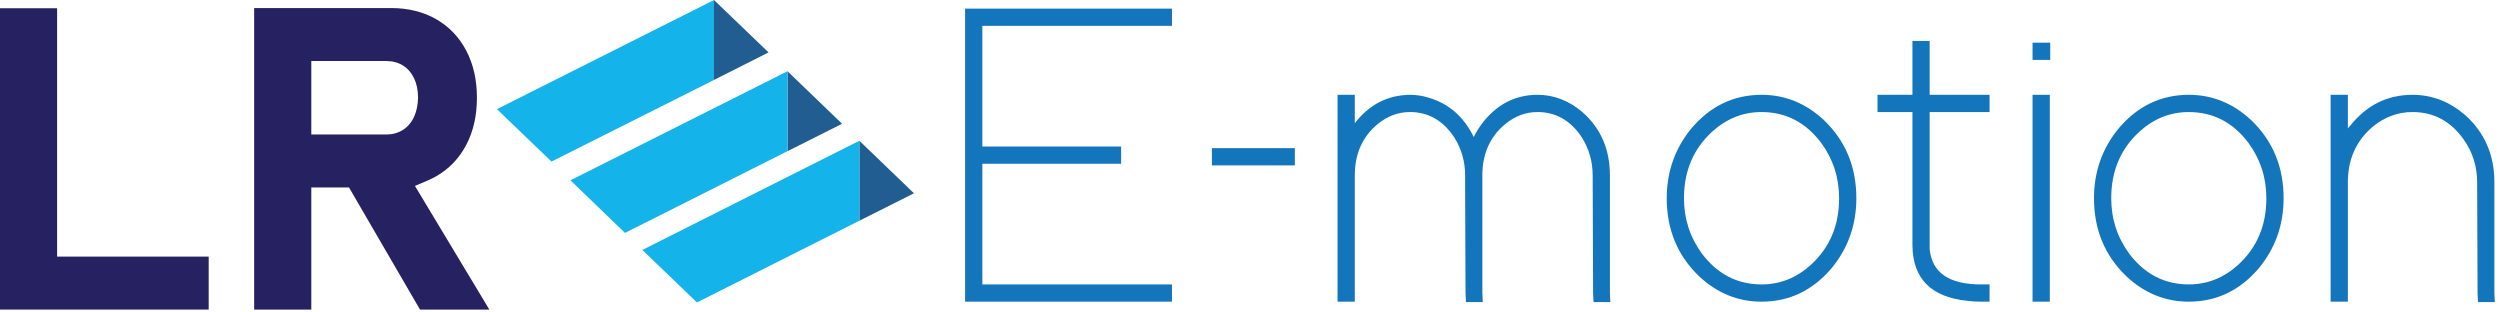
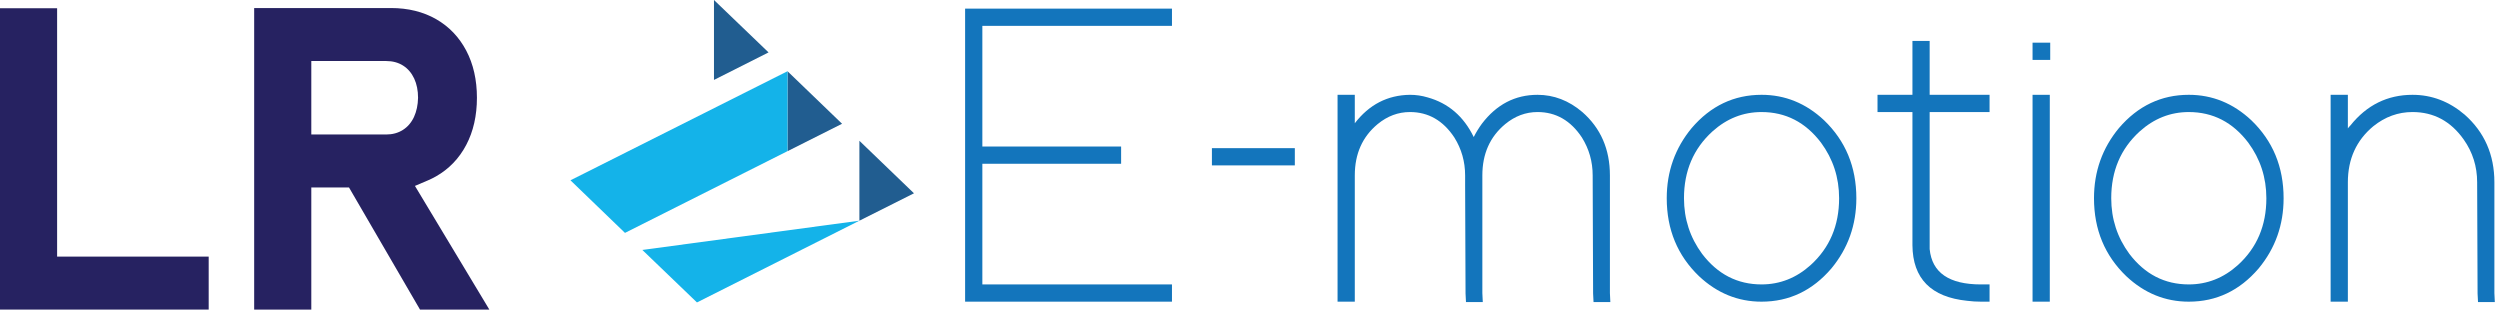
<svg xmlns="http://www.w3.org/2000/svg" width="100%" height="100%" viewBox="0 0 433 54" version="1.1" xml:space="preserve" style="fill-rule:evenodd;clip-rule:evenodd;stroke-linejoin:round;stroke-miterlimit:2;">
  <g transform="matrix(1,0,0,1,-33.949,-40.031)">
    <g transform="matrix(2,0,0,2,43.841,93.649)">
      <path d="M0,-26.095L-4.946,-26.095L-4.946,0L13.126,0L13.126,-4.587L0,-4.587L0,-26.095Z" style="fill:rgb(38,34,97);fill-rule:nonzero;" />
    </g>
    <g transform="matrix(2,0,0,2,103.721,72.533)">
      <path d="M0,-4.997C-0.413,-4.736 -0.896,-4.604 -1.438,-4.604L-7.927,-4.604L-7.927,-10.966L-1.438,-10.966C-0.886,-10.966 -0.396,-10.834 0.017,-10.574C0.431,-10.313 0.756,-9.935 0.985,-9.445C1.206,-8.965 1.318,-8.413 1.318,-7.783C1.306,-7.163 1.187,-6.606 0.966,-6.122C0.74,-5.637 0.415,-5.258 0,-4.997M2.176,-0.632C2.416,-0.735 2.647,-0.848 2.872,-0.977C3.995,-1.615 4.875,-2.53 5.488,-3.697C6.104,-4.862 6.416,-6.237 6.416,-7.784C6.416,-9.332 6.104,-10.708 5.488,-11.874C4.873,-13.04 3.996,-13.955 2.881,-14.593C1.767,-15.23 0.452,-15.555 -1.026,-15.555L-12.875,-15.555L-12.875,10.558L-7.927,10.558L-7.927,-0.016L-4.662,-0.016L1.486,10.558L7.491,10.558L1.048,-0.151L2.176,-0.632Z" style="fill:rgb(38,34,97);fill-rule:nonzero;" />
    </g>
    <g transform="matrix(2,0,0,2,236.934,92.279)">
      <path d="M0,-25.377L0,-23.885L-16.421,-23.885L-16.421,-13.435L-4.404,-13.435L-4.404,-11.942L-16.421,-11.942L-16.421,-1.493L0,-1.493L0,0L-17.914,0L-17.914,-25.377L0,-25.377Z" style="fill:rgb(19,117,188);fill-rule:nonzero;" />
    </g>
    <g transform="matrix(2,0,0,2,243.852,65.692)">
      <rect x="0" y="0" width="7.181" height="1.492" style="fill:rgb(19,117,188);" />
    </g>
    <g transform="matrix(2,0,0,2,290.618,87.353)">
      <path d="M0,-12.95C1.269,-14.616 2.874,-15.45 4.814,-15.45C6.232,-15.45 7.525,-14.952 8.695,-13.958C10.287,-12.564 11.084,-10.735 11.084,-8.471L11.084,1.717L11.121,2.5L9.666,2.5L9.628,1.754L9.591,-8.471C9.591,-9.666 9.279,-10.761 8.658,-11.756C7.687,-13.223 6.406,-13.958 4.814,-13.958C3.794,-13.958 2.86,-13.609 2.016,-12.913C0.696,-11.817 0.037,-10.338 0.037,-8.471L0.037,1.717L0.075,2.5L-1.381,2.5L-1.418,1.754L-1.455,-7.725L-1.455,-8.471C-1.455,-9.666 -1.767,-10.761 -2.389,-11.756C-3.358,-13.223 -4.641,-13.958 -6.232,-13.958C-7.253,-13.958 -8.186,-13.609 -9.031,-12.913C-10.351,-11.817 -11.009,-10.338 -11.009,-8.471L-11.009,2.463L-12.502,2.463L-12.502,-15.45L-11.009,-15.45L-11.009,-12.987C-9.766,-14.604 -8.173,-15.426 -6.232,-15.45C-5.71,-15.45 -5.2,-15.376 -4.702,-15.226C-2.911,-14.728 -1.58,-13.584 -0.709,-11.793C-0.51,-12.19 -0.274,-12.577 0,-12.95" style="fill:rgb(19,117,188);fill-rule:nonzero;" />
    </g>
    <g transform="matrix(2,0,0,2,328.749,64.738)">
      <path d="M0,9.628C1.344,11.395 3.061,12.277 5.15,12.277C6.742,12.277 8.16,11.718 9.404,10.599C11.047,9.106 11.867,7.178 11.867,4.814C11.867,3.023 11.345,1.418 10.3,0C8.957,-1.767 7.24,-2.65 5.15,-2.65C3.558,-2.65 2.14,-2.09 0.896,-0.971C-0.746,0.523 -1.567,2.45 -1.567,4.814C-1.567,6.606 -1.045,8.21 0,9.628M-0.896,-1.269C0.746,-3.185 2.762,-4.143 5.15,-4.143C7.189,-4.143 8.994,-3.408 10.562,-1.941C12.428,-0.149 13.36,2.103 13.36,4.814C13.36,7.128 12.639,9.155 11.196,10.897C9.554,12.814 7.539,13.771 5.15,13.771C3.11,13.771 1.307,13.037 -0.261,11.568C-2.127,9.777 -3.06,7.526 -3.06,4.814C-3.06,2.5 -2.339,0.473 -0.896,-1.269" style="fill:rgb(19,117,188);fill-rule:nonzero;" />
    </g>
    <g transform="matrix(2,0,0,2,368.167,56.902)">
      <path d="M0,1.268L0,13.136C0.199,15.176 1.68,16.196 4.441,16.196L5.187,16.196L5.187,17.689L4.441,17.689C4.043,17.689 3.645,17.664 3.247,17.614C0.112,17.291 -1.468,15.687 -1.492,12.8L-1.492,1.268L-4.516,1.268L-4.516,-0.224L-1.492,-0.224L-1.492,-4.889L0,-4.889L0,-0.224L5.187,-0.224L5.187,1.268L0,1.268Z" style="fill:rgb(19,117,188);fill-rule:nonzero;" />
    </g>
    <g transform="matrix(2,0,0,2,385.987,83.247)">
      <path d="M0,-13.397L1.493,-13.397L1.493,4.516L0,4.516L0,-13.397ZM0,-16.42L0,-17.913L1.53,-17.913L1.53,-16.42L0,-16.42Z" style="fill:rgb(19,117,188);fill-rule:nonzero;" />
    </g>
    <g transform="matrix(2,0,0,2,402.749,64.738)">
      <path d="M0,9.628C1.344,11.395 3.061,12.277 5.15,12.277C6.742,12.277 8.16,11.718 9.404,10.599C11.047,9.106 11.867,7.178 11.867,4.814C11.867,3.023 11.345,1.418 10.3,0C8.957,-1.767 7.24,-2.65 5.15,-2.65C3.558,-2.65 2.14,-2.09 0.896,-0.971C-0.746,0.523 -1.567,2.45 -1.567,4.814C-1.567,6.606 -1.045,8.21 0,9.628M-0.896,-1.269C0.746,-3.185 2.762,-4.143 5.15,-4.143C7.189,-4.143 8.994,-3.408 10.562,-1.941C12.428,-0.149 13.36,2.103 13.36,4.814C13.36,7.128 12.639,9.155 11.196,10.897C9.554,12.814 7.539,13.771 5.15,13.771C3.11,13.771 1.307,13.037 -0.261,11.568C-2.127,9.777 -3.06,7.526 -3.06,4.814C-3.06,2.5 -2.339,0.473 -0.896,-1.269" style="fill:rgb(19,117,188);fill-rule:nonzero;" />
    </g>
    <g transform="matrix(2,0,0,2,466.051,56.453)">
      <path d="M0,17.95L-1.455,17.95L-1.493,17.204L-1.53,7.575C-1.53,6.208 -1.916,4.976 -2.687,3.881C-3.807,2.289 -5.287,1.492 -7.128,1.492C-8.372,1.492 -9.504,1.903 -10.524,2.723C-11.992,3.943 -12.726,5.56 -12.726,7.575L-12.726,17.913L-14.219,17.913L-14.219,0L-12.726,0L-12.726,2.911C-12.676,2.836 -12.602,2.749 -12.502,2.649C-11.084,0.883 -9.292,0 -7.128,0C-5.462,0 -3.956,0.572 -2.612,1.717C-0.896,3.234 -0.037,5.187 -0.037,7.575L-0.037,17.167L0,17.95Z" style="fill:rgb(19,117,188);fill-rule:nonzero;" />
    </g>
    <g transform="matrix(1.442,1.386,1.386,-1.442,121.859,44.541)">
-       <path d="M4.324,-5.826L10.873,-5.826L16.123,9.021L11.326,14.012L4.324,-5.826Z" style="fill:rgb(20,179,233);fill-rule:nonzero;" />
-     </g>
+       </g>
    <g transform="matrix(2,0,0,2,157.61,40.031)">
      <path d="M0,6.922L4.726,4.539L0,0L0,6.922Z" style="fill:rgb(33,93,144);fill-rule:nonzero;" />
    </g>
    <g transform="matrix(2,0,0,2,179.794,57.121)">
      <path d="M0,2.173L-4.722,-2.374L-4.722,4.547L0,2.173Z" style="fill:rgb(33,93,144);fill-rule:nonzero;" />
    </g>
    <g transform="matrix(-1.787,0.898,0.898,1.787,141.038,87.317)">
      <path d="M-20.94,-9.034L0.097,-9.034L-2.077,-2.845L-17.833,-2.85L-20.94,-9.034Z" style="fill:rgb(20,179,233);fill-rule:nonzero;" />
    </g>
    <g transform="matrix(2,0,0,2,182.796,78.258)">
      <path d="M0,-6.921L0,0L4.727,-2.374L0,-6.921Z" style="fill:rgb(33,93,144);fill-rule:nonzero;" />
    </g>
    <g transform="matrix(1.442,1.386,1.386,-1.442,147.048,68.922)">
-       <path d="M4.324,-5.83L10.884,-5.83L16.12,9.024L11.323,14.012L4.324,-5.83Z" style="fill:rgb(20,179,233);fill-rule:nonzero;" />
+       <path d="M4.324,-5.83L10.884,-5.83L16.12,9.024L4.324,-5.83Z" style="fill:rgb(20,179,233);fill-rule:nonzero;" />
    </g>
  </g>
</svg>